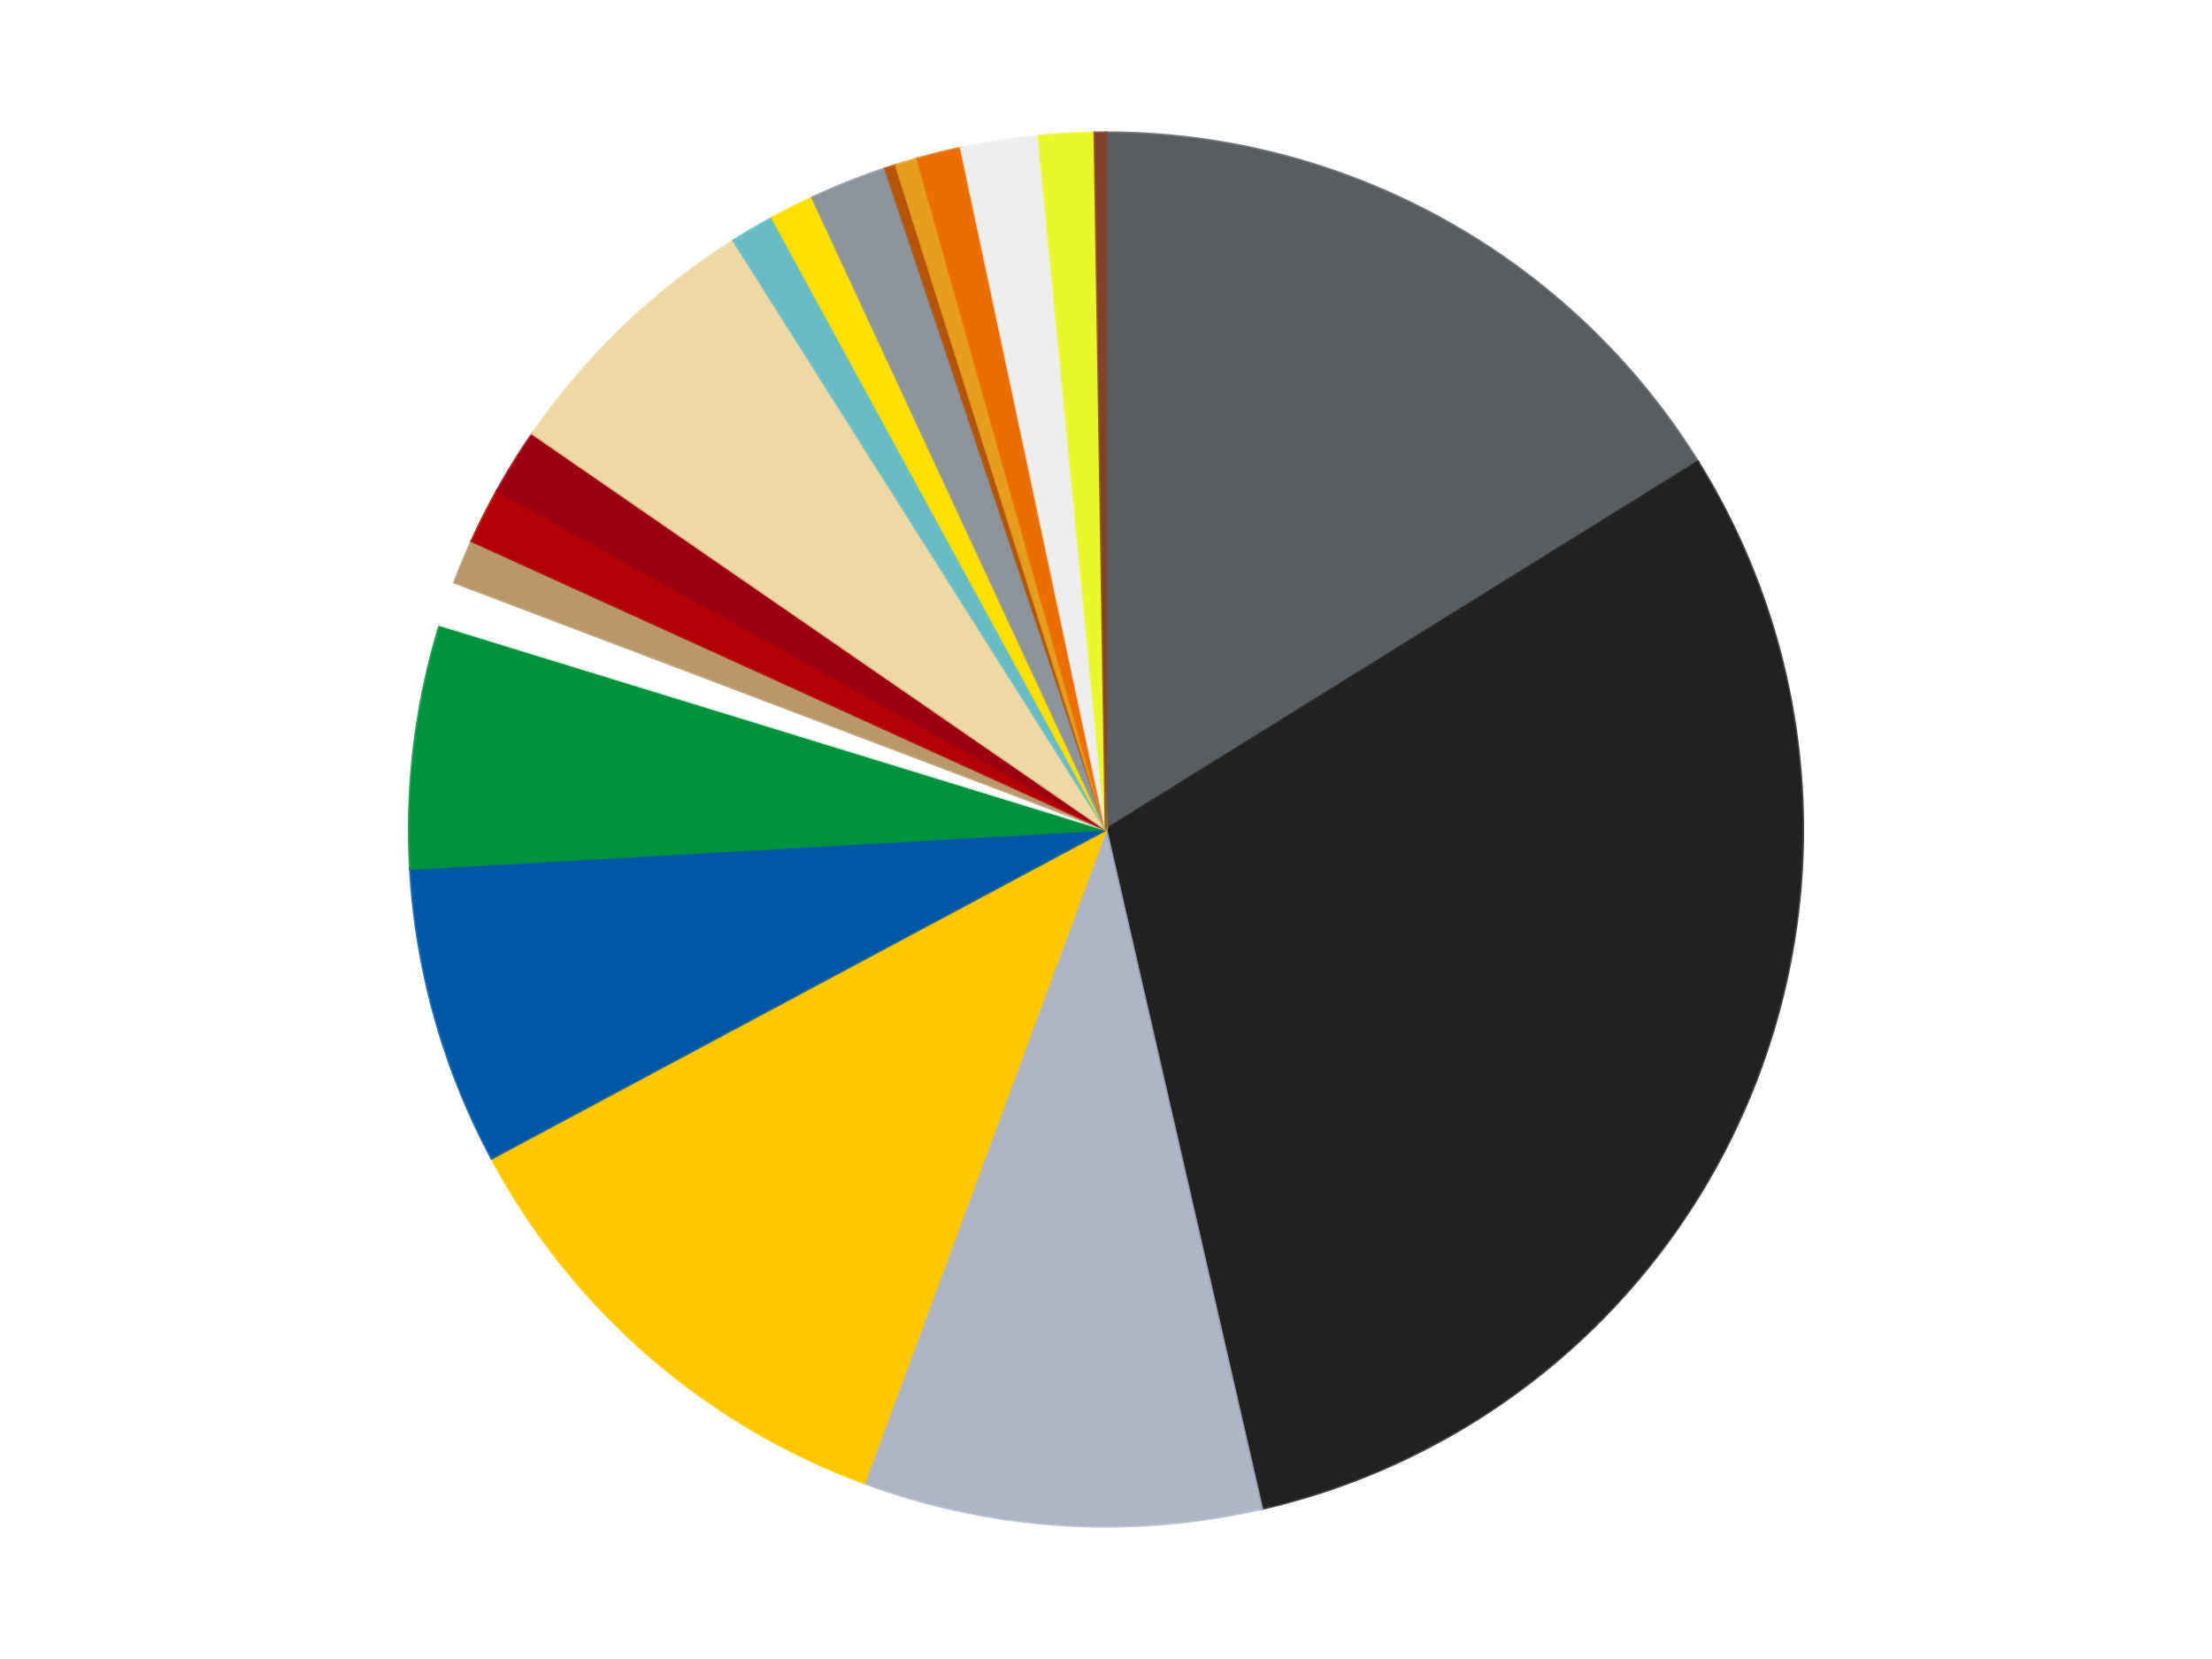
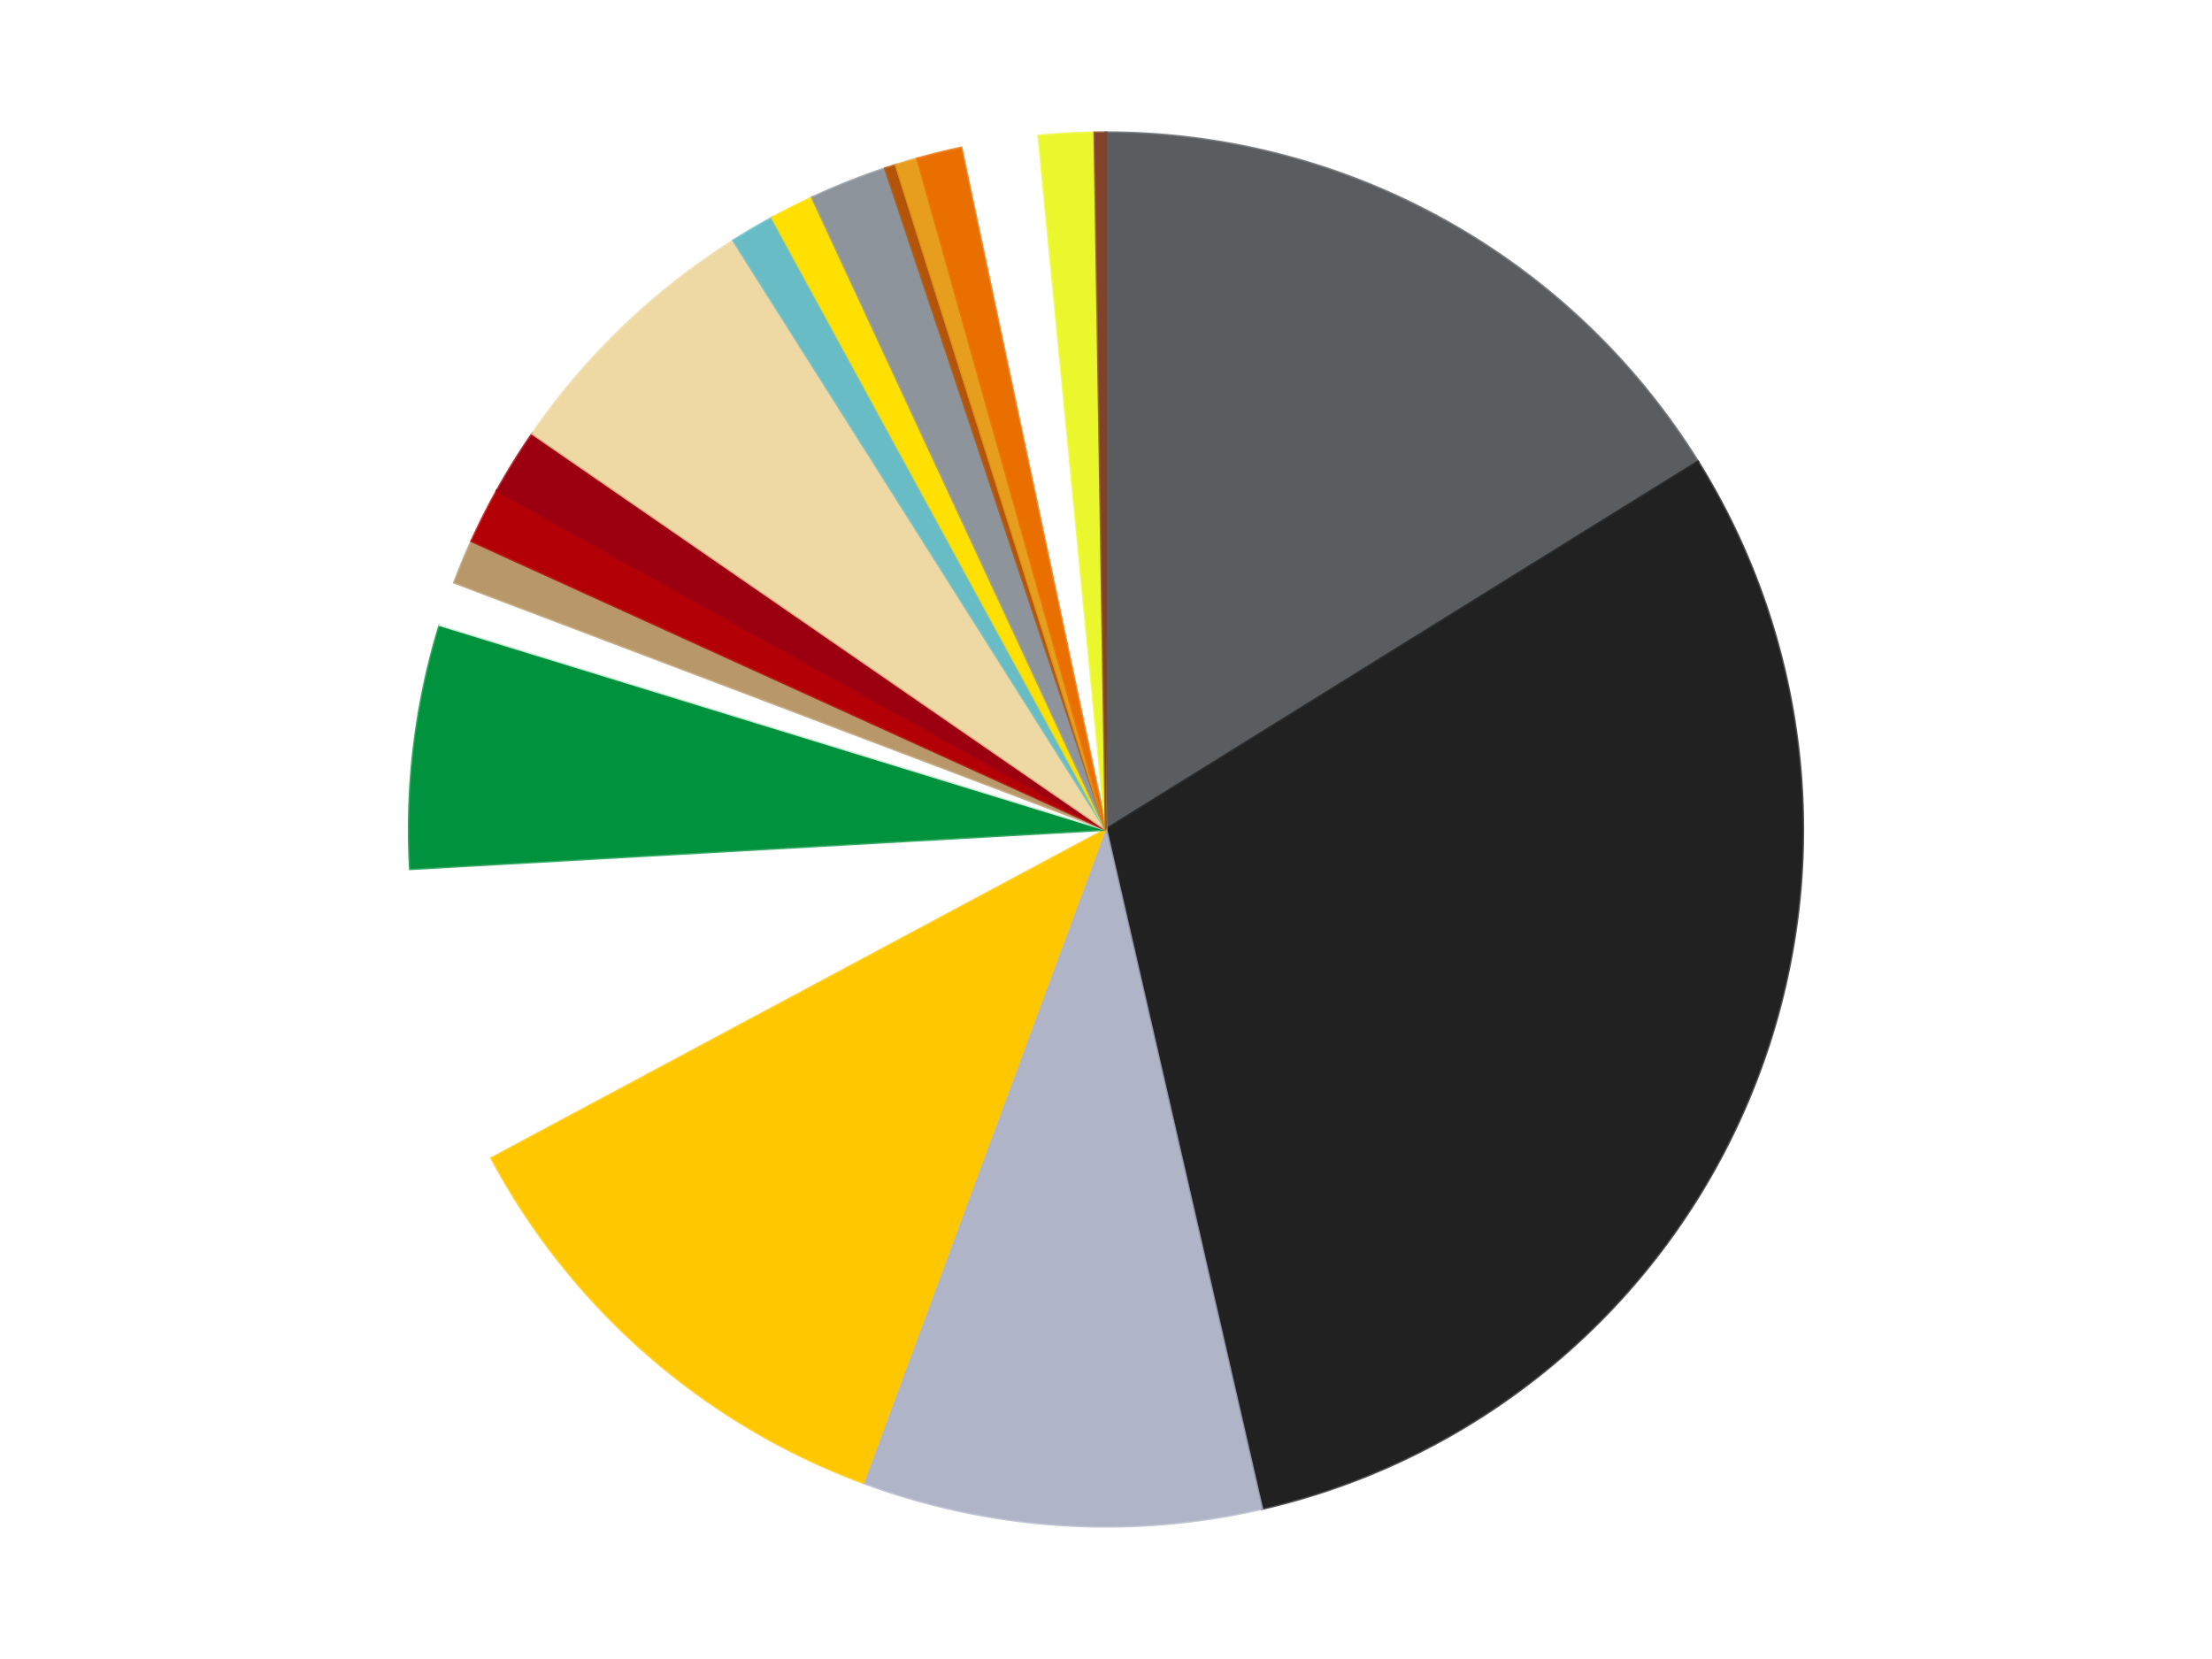
<svg xmlns="http://www.w3.org/2000/svg" xmlns:xlink="http://www.w3.org/1999/xlink" id="chart-e35c581c-314c-4658-8969-e2f923e8d610" class="pygal-chart" viewBox="0 0 800 600">
  <defs>
    <style type="text/css">#chart-e35c581c-314c-4658-8969-e2f923e8d610{-webkit-user-select:none;-webkit-font-smoothing:antialiased;font-family:Consolas,"Liberation Mono",Menlo,Courier,monospace}#chart-e35c581c-314c-4658-8969-e2f923e8d610 .title{font-family:Consolas,"Liberation Mono",Menlo,Courier,monospace;font-size:16px}#chart-e35c581c-314c-4658-8969-e2f923e8d610 .legends .legend text{font-family:Consolas,"Liberation Mono",Menlo,Courier,monospace;font-size:14px}#chart-e35c581c-314c-4658-8969-e2f923e8d610 .axis text{font-family:Consolas,"Liberation Mono",Menlo,Courier,monospace;font-size:10px}#chart-e35c581c-314c-4658-8969-e2f923e8d610 .axis text.major{font-family:Consolas,"Liberation Mono",Menlo,Courier,monospace;font-size:10px}#chart-e35c581c-314c-4658-8969-e2f923e8d610 .text-overlay text.value{font-family:Consolas,"Liberation Mono",Menlo,Courier,monospace;font-size:16px}#chart-e35c581c-314c-4658-8969-e2f923e8d610 .text-overlay text.label{font-family:Consolas,"Liberation Mono",Menlo,Courier,monospace;font-size:10px}#chart-e35c581c-314c-4658-8969-e2f923e8d610 .tooltip{font-family:Consolas,"Liberation Mono",Menlo,Courier,monospace;font-size:14px}#chart-e35c581c-314c-4658-8969-e2f923e8d610 text.no_data{font-family:Consolas,"Liberation Mono",Menlo,Courier,monospace;font-size:64px}
#chart-e35c581c-314c-4658-8969-e2f923e8d610{background-color:transparent}#chart-e35c581c-314c-4658-8969-e2f923e8d610 path,#chart-e35c581c-314c-4658-8969-e2f923e8d610 line,#chart-e35c581c-314c-4658-8969-e2f923e8d610 rect,#chart-e35c581c-314c-4658-8969-e2f923e8d610 circle{-webkit-transition:150ms;-moz-transition:150ms;transition:150ms}#chart-e35c581c-314c-4658-8969-e2f923e8d610 .graph &gt; .background{fill:transparent}#chart-e35c581c-314c-4658-8969-e2f923e8d610 .plot &gt; .background{fill:transparent}#chart-e35c581c-314c-4658-8969-e2f923e8d610 .graph{fill:rgba(0,0,0,.87)}#chart-e35c581c-314c-4658-8969-e2f923e8d610 text.no_data{fill:rgba(0,0,0,1)}#chart-e35c581c-314c-4658-8969-e2f923e8d610 .title{fill:rgba(0,0,0,1)}#chart-e35c581c-314c-4658-8969-e2f923e8d610 .legends .legend text{fill:rgba(0,0,0,.87)}#chart-e35c581c-314c-4658-8969-e2f923e8d610 .legends .legend:hover text{fill:rgba(0,0,0,1)}#chart-e35c581c-314c-4658-8969-e2f923e8d610 .axis .line{stroke:rgba(0,0,0,1)}#chart-e35c581c-314c-4658-8969-e2f923e8d610 .axis .guide.line{stroke:rgba(0,0,0,.54)}#chart-e35c581c-314c-4658-8969-e2f923e8d610 .axis .major.line{stroke:rgba(0,0,0,.87)}#chart-e35c581c-314c-4658-8969-e2f923e8d610 .axis text.major{fill:rgba(0,0,0,1)}#chart-e35c581c-314c-4658-8969-e2f923e8d610 .axis.y .guides:hover .guide.line,#chart-e35c581c-314c-4658-8969-e2f923e8d610 .line-graph .axis.x .guides:hover .guide.line,#chart-e35c581c-314c-4658-8969-e2f923e8d610 .stackedline-graph .axis.x .guides:hover .guide.line,#chart-e35c581c-314c-4658-8969-e2f923e8d610 .xy-graph .axis.x .guides:hover .guide.line{stroke:rgba(0,0,0,1)}#chart-e35c581c-314c-4658-8969-e2f923e8d610 .axis .guides:hover text{fill:rgba(0,0,0,1)}#chart-e35c581c-314c-4658-8969-e2f923e8d610 .reactive{fill-opacity:1.0;stroke-opacity:.8;stroke-width:1}#chart-e35c581c-314c-4658-8969-e2f923e8d610 .ci{stroke:rgba(0,0,0,.87)}#chart-e35c581c-314c-4658-8969-e2f923e8d610 .reactive.active,#chart-e35c581c-314c-4658-8969-e2f923e8d610 .active .reactive{fill-opacity:0.6;stroke-opacity:.9;stroke-width:4}#chart-e35c581c-314c-4658-8969-e2f923e8d610 .ci .reactive.active{stroke-width:1.5}#chart-e35c581c-314c-4658-8969-e2f923e8d610 .series text{fill:rgba(0,0,0,1)}#chart-e35c581c-314c-4658-8969-e2f923e8d610 .tooltip rect{fill:transparent;stroke:rgba(0,0,0,1);-webkit-transition:opacity 150ms;-moz-transition:opacity 150ms;transition:opacity 150ms}#chart-e35c581c-314c-4658-8969-e2f923e8d610 .tooltip .label{fill:rgba(0,0,0,.87)}#chart-e35c581c-314c-4658-8969-e2f923e8d610 .tooltip .label{fill:rgba(0,0,0,.87)}#chart-e35c581c-314c-4658-8969-e2f923e8d610 .tooltip .legend{font-size:.8em;fill:rgba(0,0,0,.54)}#chart-e35c581c-314c-4658-8969-e2f923e8d610 .tooltip .x_label{font-size:.6em;fill:rgba(0,0,0,1)}#chart-e35c581c-314c-4658-8969-e2f923e8d610 .tooltip .xlink{font-size:.5em;text-decoration:underline}#chart-e35c581c-314c-4658-8969-e2f923e8d610 .tooltip .value{font-size:1.5em}#chart-e35c581c-314c-4658-8969-e2f923e8d610 .bound{font-size:.5em}#chart-e35c581c-314c-4658-8969-e2f923e8d610 .max-value{font-size:.75em;fill:rgba(0,0,0,.54)}#chart-e35c581c-314c-4658-8969-e2f923e8d610 .map-element{fill:transparent;stroke:rgba(0,0,0,.54) !important}#chart-e35c581c-314c-4658-8969-e2f923e8d610 .map-element .reactive{fill-opacity:inherit;stroke-opacity:inherit}#chart-e35c581c-314c-4658-8969-e2f923e8d610 .color-0,#chart-e35c581c-314c-4658-8969-e2f923e8d610 .color-0 a:visited{stroke:#f44336;fill:#f44336}#chart-e35c581c-314c-4658-8969-e2f923e8d610 .color-1,#chart-e35c581c-314c-4658-8969-e2f923e8d610 .color-1 a:visited{stroke:#3f51b5;fill:#3f51b5}#chart-e35c581c-314c-4658-8969-e2f923e8d610 .color-2,#chart-e35c581c-314c-4658-8969-e2f923e8d610 .color-2 a:visited{stroke:#009688;fill:#009688}#chart-e35c581c-314c-4658-8969-e2f923e8d610 .color-3,#chart-e35c581c-314c-4658-8969-e2f923e8d610 .color-3 a:visited{stroke:#ffc107;fill:#ffc107}#chart-e35c581c-314c-4658-8969-e2f923e8d610 .color-4,#chart-e35c581c-314c-4658-8969-e2f923e8d610 .color-4 a:visited{stroke:#ff5722;fill:#ff5722}#chart-e35c581c-314c-4658-8969-e2f923e8d610 .color-5,#chart-e35c581c-314c-4658-8969-e2f923e8d610 .color-5 a:visited{stroke:#9c27b0;fill:#9c27b0}#chart-e35c581c-314c-4658-8969-e2f923e8d610 .color-6,#chart-e35c581c-314c-4658-8969-e2f923e8d610 .color-6 a:visited{stroke:#03a9f4;fill:#03a9f4}#chart-e35c581c-314c-4658-8969-e2f923e8d610 .color-7,#chart-e35c581c-314c-4658-8969-e2f923e8d610 .color-7 a:visited{stroke:#8bc34a;fill:#8bc34a}#chart-e35c581c-314c-4658-8969-e2f923e8d610 .color-8,#chart-e35c581c-314c-4658-8969-e2f923e8d610 .color-8 a:visited{stroke:#ff9800;fill:#ff9800}#chart-e35c581c-314c-4658-8969-e2f923e8d610 .color-9,#chart-e35c581c-314c-4658-8969-e2f923e8d610 .color-9 a:visited{stroke:#e91e63;fill:#e91e63}#chart-e35c581c-314c-4658-8969-e2f923e8d610 .color-10,#chart-e35c581c-314c-4658-8969-e2f923e8d610 .color-10 a:visited{stroke:#2196f3;fill:#2196f3}#chart-e35c581c-314c-4658-8969-e2f923e8d610 .color-11,#chart-e35c581c-314c-4658-8969-e2f923e8d610 .color-11 a:visited{stroke:#4caf50;fill:#4caf50}#chart-e35c581c-314c-4658-8969-e2f923e8d610 .color-12,#chart-e35c581c-314c-4658-8969-e2f923e8d610 .color-12 a:visited{stroke:#ffeb3b;fill:#ffeb3b}#chart-e35c581c-314c-4658-8969-e2f923e8d610 .color-13,#chart-e35c581c-314c-4658-8969-e2f923e8d610 .color-13 a:visited{stroke:#673ab7;fill:#673ab7}#chart-e35c581c-314c-4658-8969-e2f923e8d610 .color-14,#chart-e35c581c-314c-4658-8969-e2f923e8d610 .color-14 a:visited{stroke:#00bcd4;fill:#00bcd4}#chart-e35c581c-314c-4658-8969-e2f923e8d610 .color-15,#chart-e35c581c-314c-4658-8969-e2f923e8d610 .color-15 a:visited{stroke:#cddc39;fill:#cddc39}#chart-e35c581c-314c-4658-8969-e2f923e8d610 .color-16,#chart-e35c581c-314c-4658-8969-e2f923e8d610 .color-16 a:visited{stroke:#9e9e9e;fill:#9e9e9e}#chart-e35c581c-314c-4658-8969-e2f923e8d610 .color-17,#chart-e35c581c-314c-4658-8969-e2f923e8d610 .color-17 a:visited{stroke:#607d8b;fill:#607d8b}#chart-e35c581c-314c-4658-8969-e2f923e8d610 .color-18,#chart-e35c581c-314c-4658-8969-e2f923e8d610 .color-18 a:visited{stroke:#7b0f07;fill:#7b0f07}#chart-e35c581c-314c-4658-8969-e2f923e8d610 .color-19,#chart-e35c581c-314c-4658-8969-e2f923e8d610 .color-19 a:visited{stroke:#141938;fill:#141938}#chart-e35c581c-314c-4658-8969-e2f923e8d610 .text-overlay .color-0 text{fill:black}#chart-e35c581c-314c-4658-8969-e2f923e8d610 .text-overlay .color-1 text{fill:black}#chart-e35c581c-314c-4658-8969-e2f923e8d610 .text-overlay .color-2 text{fill:black}#chart-e35c581c-314c-4658-8969-e2f923e8d610 .text-overlay .color-3 text{fill:black}#chart-e35c581c-314c-4658-8969-e2f923e8d610 .text-overlay .color-4 text{fill:black}#chart-e35c581c-314c-4658-8969-e2f923e8d610 .text-overlay .color-5 text{fill:black}#chart-e35c581c-314c-4658-8969-e2f923e8d610 .text-overlay .color-6 text{fill:black}#chart-e35c581c-314c-4658-8969-e2f923e8d610 .text-overlay .color-7 text{fill:black}#chart-e35c581c-314c-4658-8969-e2f923e8d610 .text-overlay .color-8 text{fill:black}#chart-e35c581c-314c-4658-8969-e2f923e8d610 .text-overlay .color-9 text{fill:black}#chart-e35c581c-314c-4658-8969-e2f923e8d610 .text-overlay .color-10 text{fill:black}#chart-e35c581c-314c-4658-8969-e2f923e8d610 .text-overlay .color-11 text{fill:black}#chart-e35c581c-314c-4658-8969-e2f923e8d610 .text-overlay .color-12 text{fill:black}#chart-e35c581c-314c-4658-8969-e2f923e8d610 .text-overlay .color-13 text{fill:black}#chart-e35c581c-314c-4658-8969-e2f923e8d610 .text-overlay .color-14 text{fill:black}#chart-e35c581c-314c-4658-8969-e2f923e8d610 .text-overlay .color-15 text{fill:black}#chart-e35c581c-314c-4658-8969-e2f923e8d610 .text-overlay .color-16 text{fill:black}#chart-e35c581c-314c-4658-8969-e2f923e8d610 .text-overlay .color-17 text{fill:black}#chart-e35c581c-314c-4658-8969-e2f923e8d610 .text-overlay .color-18 text{fill:black}#chart-e35c581c-314c-4658-8969-e2f923e8d610 .text-overlay .color-19 text{fill:white}
#chart-e35c581c-314c-4658-8969-e2f923e8d610 text.no_data{text-anchor:middle}#chart-e35c581c-314c-4658-8969-e2f923e8d610 .guide.line{fill:none}#chart-e35c581c-314c-4658-8969-e2f923e8d610 .centered{text-anchor:middle}#chart-e35c581c-314c-4658-8969-e2f923e8d610 .title{text-anchor:middle}#chart-e35c581c-314c-4658-8969-e2f923e8d610 .legends .legend text{fill-opacity:1}#chart-e35c581c-314c-4658-8969-e2f923e8d610 .axis.x text{text-anchor:middle}#chart-e35c581c-314c-4658-8969-e2f923e8d610 .axis.x:not(.web) text[transform]{text-anchor:start}#chart-e35c581c-314c-4658-8969-e2f923e8d610 .axis.x:not(.web) text[transform].backwards{text-anchor:end}#chart-e35c581c-314c-4658-8969-e2f923e8d610 .axis.y text{text-anchor:end}#chart-e35c581c-314c-4658-8969-e2f923e8d610 .axis.y text[transform].backwards{text-anchor:start}#chart-e35c581c-314c-4658-8969-e2f923e8d610 .axis.y2 text{text-anchor:start}#chart-e35c581c-314c-4658-8969-e2f923e8d610 .axis.y2 text[transform].backwards{text-anchor:end}#chart-e35c581c-314c-4658-8969-e2f923e8d610 .axis .guide.line{stroke-dasharray:4,4;stroke:black}#chart-e35c581c-314c-4658-8969-e2f923e8d610 .axis .major.guide.line{stroke-dasharray:6,6;stroke:black}#chart-e35c581c-314c-4658-8969-e2f923e8d610 .horizontal .axis.y .guide.line,#chart-e35c581c-314c-4658-8969-e2f923e8d610 .horizontal .axis.y2 .guide.line,#chart-e35c581c-314c-4658-8969-e2f923e8d610 .vertical .axis.x .guide.line{opacity:0}#chart-e35c581c-314c-4658-8969-e2f923e8d610 .horizontal .axis.always_show .guide.line,#chart-e35c581c-314c-4658-8969-e2f923e8d610 .vertical .axis.always_show .guide.line{opacity:1 !important}#chart-e35c581c-314c-4658-8969-e2f923e8d610 .axis.y .guides:hover .guide.line,#chart-e35c581c-314c-4658-8969-e2f923e8d610 .axis.y2 .guides:hover .guide.line,#chart-e35c581c-314c-4658-8969-e2f923e8d610 .axis.x .guides:hover .guide.line{opacity:1}#chart-e35c581c-314c-4658-8969-e2f923e8d610 .axis .guides:hover text{opacity:1}#chart-e35c581c-314c-4658-8969-e2f923e8d610 .nofill{fill:none}#chart-e35c581c-314c-4658-8969-e2f923e8d610 .subtle-fill{fill-opacity:.2}#chart-e35c581c-314c-4658-8969-e2f923e8d610 .dot{stroke-width:1px;fill-opacity:1;stroke-opacity:1}#chart-e35c581c-314c-4658-8969-e2f923e8d610 .dot.active{stroke-width:5px}#chart-e35c581c-314c-4658-8969-e2f923e8d610 .dot.negative{fill:transparent}#chart-e35c581c-314c-4658-8969-e2f923e8d610 text,#chart-e35c581c-314c-4658-8969-e2f923e8d610 tspan{stroke:none !important}#chart-e35c581c-314c-4658-8969-e2f923e8d610 .series text.active{opacity:1}#chart-e35c581c-314c-4658-8969-e2f923e8d610 .tooltip rect{fill-opacity:.95;stroke-width:.5}#chart-e35c581c-314c-4658-8969-e2f923e8d610 .tooltip text{fill-opacity:1}#chart-e35c581c-314c-4658-8969-e2f923e8d610 .showable{visibility:hidden}#chart-e35c581c-314c-4658-8969-e2f923e8d610 .showable.shown{visibility:visible}#chart-e35c581c-314c-4658-8969-e2f923e8d610 .gauge-background{fill:rgba(229,229,229,1);stroke:none}#chart-e35c581c-314c-4658-8969-e2f923e8d610 .bg-lines{stroke:transparent;stroke-width:2px}</style>
    <script type="text/javascript">window.pygal = window.pygal || {};window.pygal.config = window.pygal.config || {};window.pygal.config['e35c581c-314c-4658-8969-e2f923e8d610'] = {"allow_interruptions": false, "box_mode": "extremes", "classes": ["pygal-chart"], "css": ["file://style.css", "file://graph.css"], "defs": [], "disable_xml_declaration": false, "dots_size": 2.5, "dynamic_print_values": false, "explicit_size": false, "fill": false, "force_uri_protocol": "https", "formatter": null, "half_pie": false, "height": 600, "include_x_axis": false, "inner_radius": 0, "interpolate": null, "interpolation_parameters": {}, "interpolation_precision": 250, "inverse_y_axis": false, "js": ["//kozea.github.io/pygal.js/2.0.x/pygal-tooltips.min.js"], "legend_at_bottom": false, "legend_at_bottom_columns": null, "legend_box_size": 12, "logarithmic": false, "margin": 20, "margin_bottom": null, "margin_left": null, "margin_right": null, "margin_top": null, "max_scale": 16, "min_scale": 4, "missing_value_fill_truncation": "x", "no_data_text": "No data", "no_prefix": false, "order_min": null, "pretty_print": false, "print_labels": false, "print_values": false, "print_values_position": "center", "print_zeroes": true, "range": null, "rounded_bars": null, "secondary_range": null, "show_dots": true, "show_legend": false, "show_minor_x_labels": true, "show_minor_y_labels": true, "show_only_major_dots": false, "show_x_guides": false, "show_x_labels": true, "show_y_guides": true, "show_y_labels": true, "spacing": 10, "stack_from_top": false, "strict": false, "stroke": true, "stroke_style": null, "style": {"background": "transparent", "ci_colors": [], "colors": ["#F44336", "#3F51B5", "#009688", "#FFC107", "#FF5722", "#9C27B0", "#03A9F4", "#8BC34A", "#FF9800", "#E91E63", "#2196F3", "#4CAF50", "#FFEB3B", "#673AB7", "#00BCD4", "#CDDC39", "#9E9E9E", "#607D8B"], "dot_opacity": "1", "font_family": "Consolas, \"Liberation Mono\", Menlo, Courier, monospace", "foreground": "rgba(0, 0, 0, .87)", "foreground_strong": "rgba(0, 0, 0, 1)", "foreground_subtle": "rgba(0, 0, 0, .54)", "guide_stroke_color": "black", "guide_stroke_dasharray": "4,4", "label_font_family": "Consolas, \"Liberation Mono\", Menlo, Courier, monospace", "label_font_size": 10, "legend_font_family": "Consolas, \"Liberation Mono\", Menlo, Courier, monospace", "legend_font_size": 14, "major_guide_stroke_color": "black", "major_guide_stroke_dasharray": "6,6", "major_label_font_family": "Consolas, \"Liberation Mono\", Menlo, Courier, monospace", "major_label_font_size": 10, "no_data_font_family": "Consolas, \"Liberation Mono\", Menlo, Courier, monospace", "no_data_font_size": 64, "opacity": "1.0", "opacity_hover": "0.6", "plot_background": "transparent", "stroke_opacity": ".8", "stroke_opacity_hover": ".9", "stroke_width": "1", "stroke_width_hover": "4", "title_font_family": "Consolas, \"Liberation Mono\", Menlo, Courier, monospace", "title_font_size": 16, "tooltip_font_family": "Consolas, \"Liberation Mono\", Menlo, Courier, monospace", "tooltip_font_size": 14, "transition": "150ms", "value_background": "rgba(229, 229, 229, 1)", "value_colors": [], "value_font_family": "Consolas, \"Liberation Mono\", Menlo, Courier, monospace", "value_font_size": 16, "value_label_font_family": "Consolas, \"Liberation Mono\", Menlo, Courier, monospace", "value_label_font_size": 10}, "title": null, "tooltip_border_radius": 0, "tooltip_fancy_mode": true, "truncate_label": null, "truncate_legend": null, "width": 800, "x_label_rotation": 0, "x_labels": null, "x_labels_major": null, "x_labels_major_count": null, "x_labels_major_every": null, "x_title": null, "xrange": null, "y_label_rotation": 0, "y_labels": null, "y_labels_major": null, "y_labels_major_count": null, "y_labels_major_every": null, "y_title": null, "zero": 0, "legends": ["Dark Bluish Gray", "Black", "Light Bluish Gray", "Bright Light Orange", "Blue", "Green", "White", "Dark Tan", "Red", "Trans-Red", "Tan", "Trans-Light Blue", "Yellow", "Flat Silver", "Dark Orange", "Pearl Gold", "Trans-Orange", "Trans-Clear", "Trans-Yellow", "Reddish Brown"]}</script>
    <script type="text/javascript" xlink:href="https://kozea.github.io/pygal.js/2.0.x/pygal-tooltips.min.js" />
  </defs>
  <title>Pygal</title>
  <g class="graph pie-graph vertical">
    <rect x="0" y="0" width="800" height="600" class="background" />
    <g transform="translate(20, 20)" class="plot">
-       <rect x="0" y="0" width="760" height="560" class="background" />
      <g class="series serie-0 color-0">
        <g class="slices">
          <g class="slice" style="fill: #595D60; stroke: #595D60">
            <path d="M380 28 A252 252 0 0 1 594.066 147.035 L380 280 A0 0 0 0 0 380 280 z" class="slice reactive tooltip-trigger" />
            <desc class="value">63</desc>
            <desc class="x centered">441.2339100685684</desc>
            <desc class="y centered">169.88002788905874</desc>
          </g>
        </g>
      </g>
      <g class="series serie-1 color-1">
        <g class="slices">
          <g class="slice" style="fill: #212121; stroke: #212121">
            <path d="M594.066 147.035 A252 252 0 0 1 436.358 525.617 L380 280 A0 0 0 0 0 380 280 z" class="slice reactive tooltip-trigger" />
            <desc class="value">118</desc>
            <desc class="x centered">496.31148147752197</desc>
            <desc class="y centered">328.4524434523592</desc>
          </g>
        </g>
      </g>
      <g class="series serie-2 color-2">
        <g class="slices">
          <g class="slice" style="fill: #AFB5C7; stroke: #AFB5C7">
            <path d="M436.358 525.617 A252 252 0 0 1 292.54 516.336 L380 280 A0 0 0 0 0 380 280 z" class="slice reactive tooltip-trigger" />
            <desc class="value">36</desc>
            <desc class="x centered">371.8858102415312</desc>
            <desc class="y centered">405.73845841493187</desc>
          </g>
        </g>
      </g>
      <g class="series serie-3 color-3">
        <g class="slices">
          <g class="slice" style="fill: #FFC700; stroke: #FFC700">
-             <path d="M292.54 516.336 A252 252 0 0 1 157.816 398.904 L380 280 A0 0 0 0 0 380 280 z" class="slice reactive tooltip-trigger" />
+             <path d="M292.54 516.336 A252 252 0 0 1 157.816 398.904 L380 280 A0 0 0 0 0 380 280 " class="slice reactive tooltip-trigger" />
            <desc class="value">45</desc>
            <desc class="x centered">297.20896818848996</desc>
            <desc class="y centered">374.9823407354521</desc>
          </g>
        </g>
      </g>
      <g class="series serie-4 color-4">
        <g class="slices">
          <g class="slice" style="fill: #0057A6; stroke: #0057A6">
-             <path d="M157.816 398.904 A252 252 0 0 1 128.401 294.202 L380 280 A0 0 0 0 0 380 280 z" class="slice reactive tooltip-trigger" />
            <desc class="value">27</desc>
            <desc class="x centered">258.6962634937664</desc>
            <desc class="y centered">314.0793707340122</desc>
          </g>
        </g>
      </g>
      <g class="series serie-5 color-5">
        <g class="slices">
          <g class="slice" style="fill: #00923D; stroke: #00923D">
            <path d="M128.401 294.202 A252 252 0 0 1 139.11 205.999 L380 280 A0 0 0 0 0 380 280 z" class="slice reactive tooltip-trigger" />
            <desc class="value">22</desc>
            <desc class="x centered">254.9186818636452</desc>
            <desc class="y centered">264.8123782878293</desc>
          </g>
        </g>
      </g>
      <g class="series serie-6 color-6">
        <g class="slices">
          <g class="slice" style="fill: #FFFFFF; stroke: #FFFFFF">
            <path d="M139.11 205.999 A252 252 0 0 1 144.376 190.64 L380 280 A0 0 0 0 0 380 280 z" class="slice reactive tooltip-trigger" />
            <desc class="value">4</desc>
            <desc class="x centered">260.80969287798064</desc>
            <desc class="y centered">239.1383959179439</desc>
          </g>
        </g>
      </g>
      <g class="series serie-7 color-7">
        <g class="slices">
          <g class="slice" style="fill: #B89869; stroke: #B89869">
            <path d="M144.376 190.64 A252 252 0 0 1 150.62 175.651 L380 280 A0 0 0 0 0 380 280 z" class="slice reactive tooltip-trigger" />
            <desc class="value">4</desc>
            <desc class="x centered">263.68851852247803</desc>
            <desc class="y centered">231.54755654764077</desc>
          </g>
        </g>
      </g>
      <g class="series serie-8 color-8">
        <g class="slices">
          <g class="slice" style="fill: #B30006; stroke: #B30006">
            <path d="M150.62 175.651 A252 252 0 0 1 159.76 157.532 L380 280 A0 0 0 0 0 380 280 z" class="slice reactive tooltip-trigger" />
            <desc class="value">5</desc>
            <desc class="x centered">267.50369443230113</desc>
            <desc class="y centered">223.24983494632886</desc>
          </g>
        </g>
      </g>
      <g class="series serie-9 color-9">
        <g class="slices">
          <g class="slice" style="fill: #9C0010; stroke: #9C0010">
            <path d="M159.76 157.532 A252 252 0 0 1 172.608 136.848 L380 280 A0 0 0 0 0 380 280 z" class="slice reactive tooltip-trigger" />
            <desc class="value">6</desc>
            <desc class="x centered">272.96704017468835</desc>
            <desc class="y centered">213.5173292426273</desc>
          </g>
        </g>
      </g>
      <g class="series serie-10 color-10">
        <g class="slices">
          <g class="slice" style="fill: #EED9A4; stroke: #EED9A4">
            <path d="M172.608 136.848 A252 252 0 0 1 245.315 67.012 L380 280 A0 0 0 0 0 380 280 z" class="slice reactive tooltip-trigger" />
            <desc class="value">25</desc>
            <desc class="x centered">292.71673145779044</desc>
            <desc class="y centered">189.1284916346794</desc>
          </g>
        </g>
      </g>
      <g class="series serie-11 color-11">
        <g class="slices">
          <g class="slice" style="fill: #68BCC5; stroke: #68BCC5">
            <path d="M245.315 67.012 A252 252 0 0 1 259.31 58.781 L380 280 A0 0 0 0 0 380 280 z" class="slice reactive tooltip-trigger" />
            <desc class="value">4</desc>
            <desc class="x centered">316.1230584194876</desc>
            <desc class="y centered">171.3918219731138</desc>
          </g>
        </g>
      </g>
      <g class="series serie-12 color-12">
        <g class="slices">
          <g class="slice" style="fill: #FFE001; stroke: #FFE001">
            <path d="M259.31 58.781 A252 252 0 0 1 273.807 51.468 L380 280 A0 0 0 0 0 380 280 z" class="slice reactive tooltip-trigger" />
            <desc class="value">4</desc>
            <desc class="x centered">323.2498349463288</desc>
            <desc class="y centered">167.50369443230113</desc>
          </g>
        </g>
      </g>
      <g class="series serie-13 color-13">
        <g class="slices">
          <g class="slice" style="fill: #8D949C; stroke: #8D949C">
            <path d="M273.807 51.468 A252 252 0 0 1 300.2 40.969 L380 280 A0 0 0 0 0 380 280 z" class="slice reactive tooltip-trigger" />
            <desc class="value">7</desc>
            <desc class="x centered">333.4276264590311</desc>
            <desc class="y centered">162.9230423065219</desc>
          </g>
        </g>
      </g>
      <g class="series serie-14 color-14">
        <g class="slices">
          <g class="slice" style="fill: #B35408; stroke: #B35408">
            <path d="M300.2 40.969 A252 252 0 0 1 304.061 39.714 L380 280 A0 0 0 0 0 380 280 z" class="slice reactive tooltip-trigger" />
            <desc class="value">1</desc>
            <desc class="x centered">341.0638587087566</desc>
            <desc class="y centered">160.16687894681064</desc>
          </g>
        </g>
      </g>
      <g class="series serie-15 color-15">
        <g class="slices">
          <g class="slice" style="fill: #E79E1D; stroke: #E79E1D">
            <path d="M304.061 39.714 A252 252 0 0 1 311.841 37.393 L380 280 A0 0 0 0 0 380 280 z" class="slice reactive tooltip-trigger" />
            <desc class="value">2</desc>
            <desc class="x centered">343.970844521765</desc>
            <desc class="y centered">159.2610255322451</desc>
          </g>
        </g>
      </g>
      <g class="series serie-16 color-16">
        <g class="slices">
          <g class="slice" style="fill: #E96F01; stroke: #E96F01">
            <path d="M311.841 37.393 A252 252 0 0 1 327.606 33.507 L380 280 A0 0 0 0 0 380 280 z" class="slice reactive tooltip-trigger" />
            <desc class="value">4</desc>
            <desc class="x centered">349.8462262997677</desc>
            <desc class="y centered">157.66133100431745</desc>
          </g>
        </g>
      </g>
      <g class="series serie-17 color-17">
        <g class="slices">
          <g class="slice" style="fill: #EEEEEE; stroke: #EEEEEE">
-             <path d="M327.606 33.507 A252 252 0 0 1 355.678 29.176 L380 280 A0 0 0 0 0 380 280 z" class="slice reactive tooltip-trigger" />
            <desc class="value">7</desc>
            <desc class="x centered">360.7906559496964</desc>
            <desc class="y centered">155.47289009554157</desc>
          </g>
        </g>
      </g>
      <g class="series serie-18 color-18">
        <g class="slices">
          <g class="slice" style="fill: #EBF72D; stroke: #EBF72D">
            <path d="M355.678 29.176 A252 252 0 0 1 375.94 28.033 L380 280 A0 0 0 0 0 380 280 z" class="slice reactive tooltip-trigger" />
            <desc class="value">5</desc>
            <desc class="x centered">372.8989318215896</desc>
            <desc class="y centered">154.20025901964038</desc>
          </g>
        </g>
      </g>
      <g class="series serie-19 color-19">
        <g class="slices">
          <g class="slice" style="fill: #82422A; stroke: #82422A">
            <path d="M375.94 28.033 A252 252 0 0 1 380 28 L380 280 A0 0 0 0 0 380 280 z" class="slice reactive tooltip-trigger" />
            <desc class="value">1</desc>
            <desc class="x centered">378.9850348886648</desc>
            <desc class="y centered">154.0040879797175</desc>
          </g>
        </g>
      </g>
    </g>
    <g class="titles" />
    <g transform="translate(20, 20)" class="plot overlay">
      <g class="series serie-0 color-0" />
      <g class="series serie-1 color-1" />
      <g class="series serie-2 color-2" />
      <g class="series serie-3 color-3" />
      <g class="series serie-4 color-4" />
      <g class="series serie-5 color-5" />
      <g class="series serie-6 color-6" />
      <g class="series serie-7 color-7" />
      <g class="series serie-8 color-8" />
      <g class="series serie-9 color-9" />
      <g class="series serie-10 color-10" />
      <g class="series serie-11 color-11" />
      <g class="series serie-12 color-12" />
      <g class="series serie-13 color-13" />
      <g class="series serie-14 color-14" />
      <g class="series serie-15 color-15" />
      <g class="series serie-16 color-16" />
      <g class="series serie-17 color-17" />
      <g class="series serie-18 color-18" />
      <g class="series serie-19 color-19" />
    </g>
    <g transform="translate(20, 20)" class="plot text-overlay">
      <g class="series serie-0 color-0" />
      <g class="series serie-1 color-1" />
      <g class="series serie-2 color-2" />
      <g class="series serie-3 color-3" />
      <g class="series serie-4 color-4" />
      <g class="series serie-5 color-5" />
      <g class="series serie-6 color-6" />
      <g class="series serie-7 color-7" />
      <g class="series serie-8 color-8" />
      <g class="series serie-9 color-9" />
      <g class="series serie-10 color-10" />
      <g class="series serie-11 color-11" />
      <g class="series serie-12 color-12" />
      <g class="series serie-13 color-13" />
      <g class="series serie-14 color-14" />
      <g class="series serie-15 color-15" />
      <g class="series serie-16 color-16" />
      <g class="series serie-17 color-17" />
      <g class="series serie-18 color-18" />
      <g class="series serie-19 color-19" />
    </g>
    <g transform="translate(20, 20)" class="plot tooltip-overlay">
      <g transform="translate(0 0)" style="opacity: 0" class="tooltip">
        <rect rx="0" ry="0" width="0" height="0" class="tooltip-box" />
        <g class="text" />
      </g>
    </g>
  </g>
</svg>